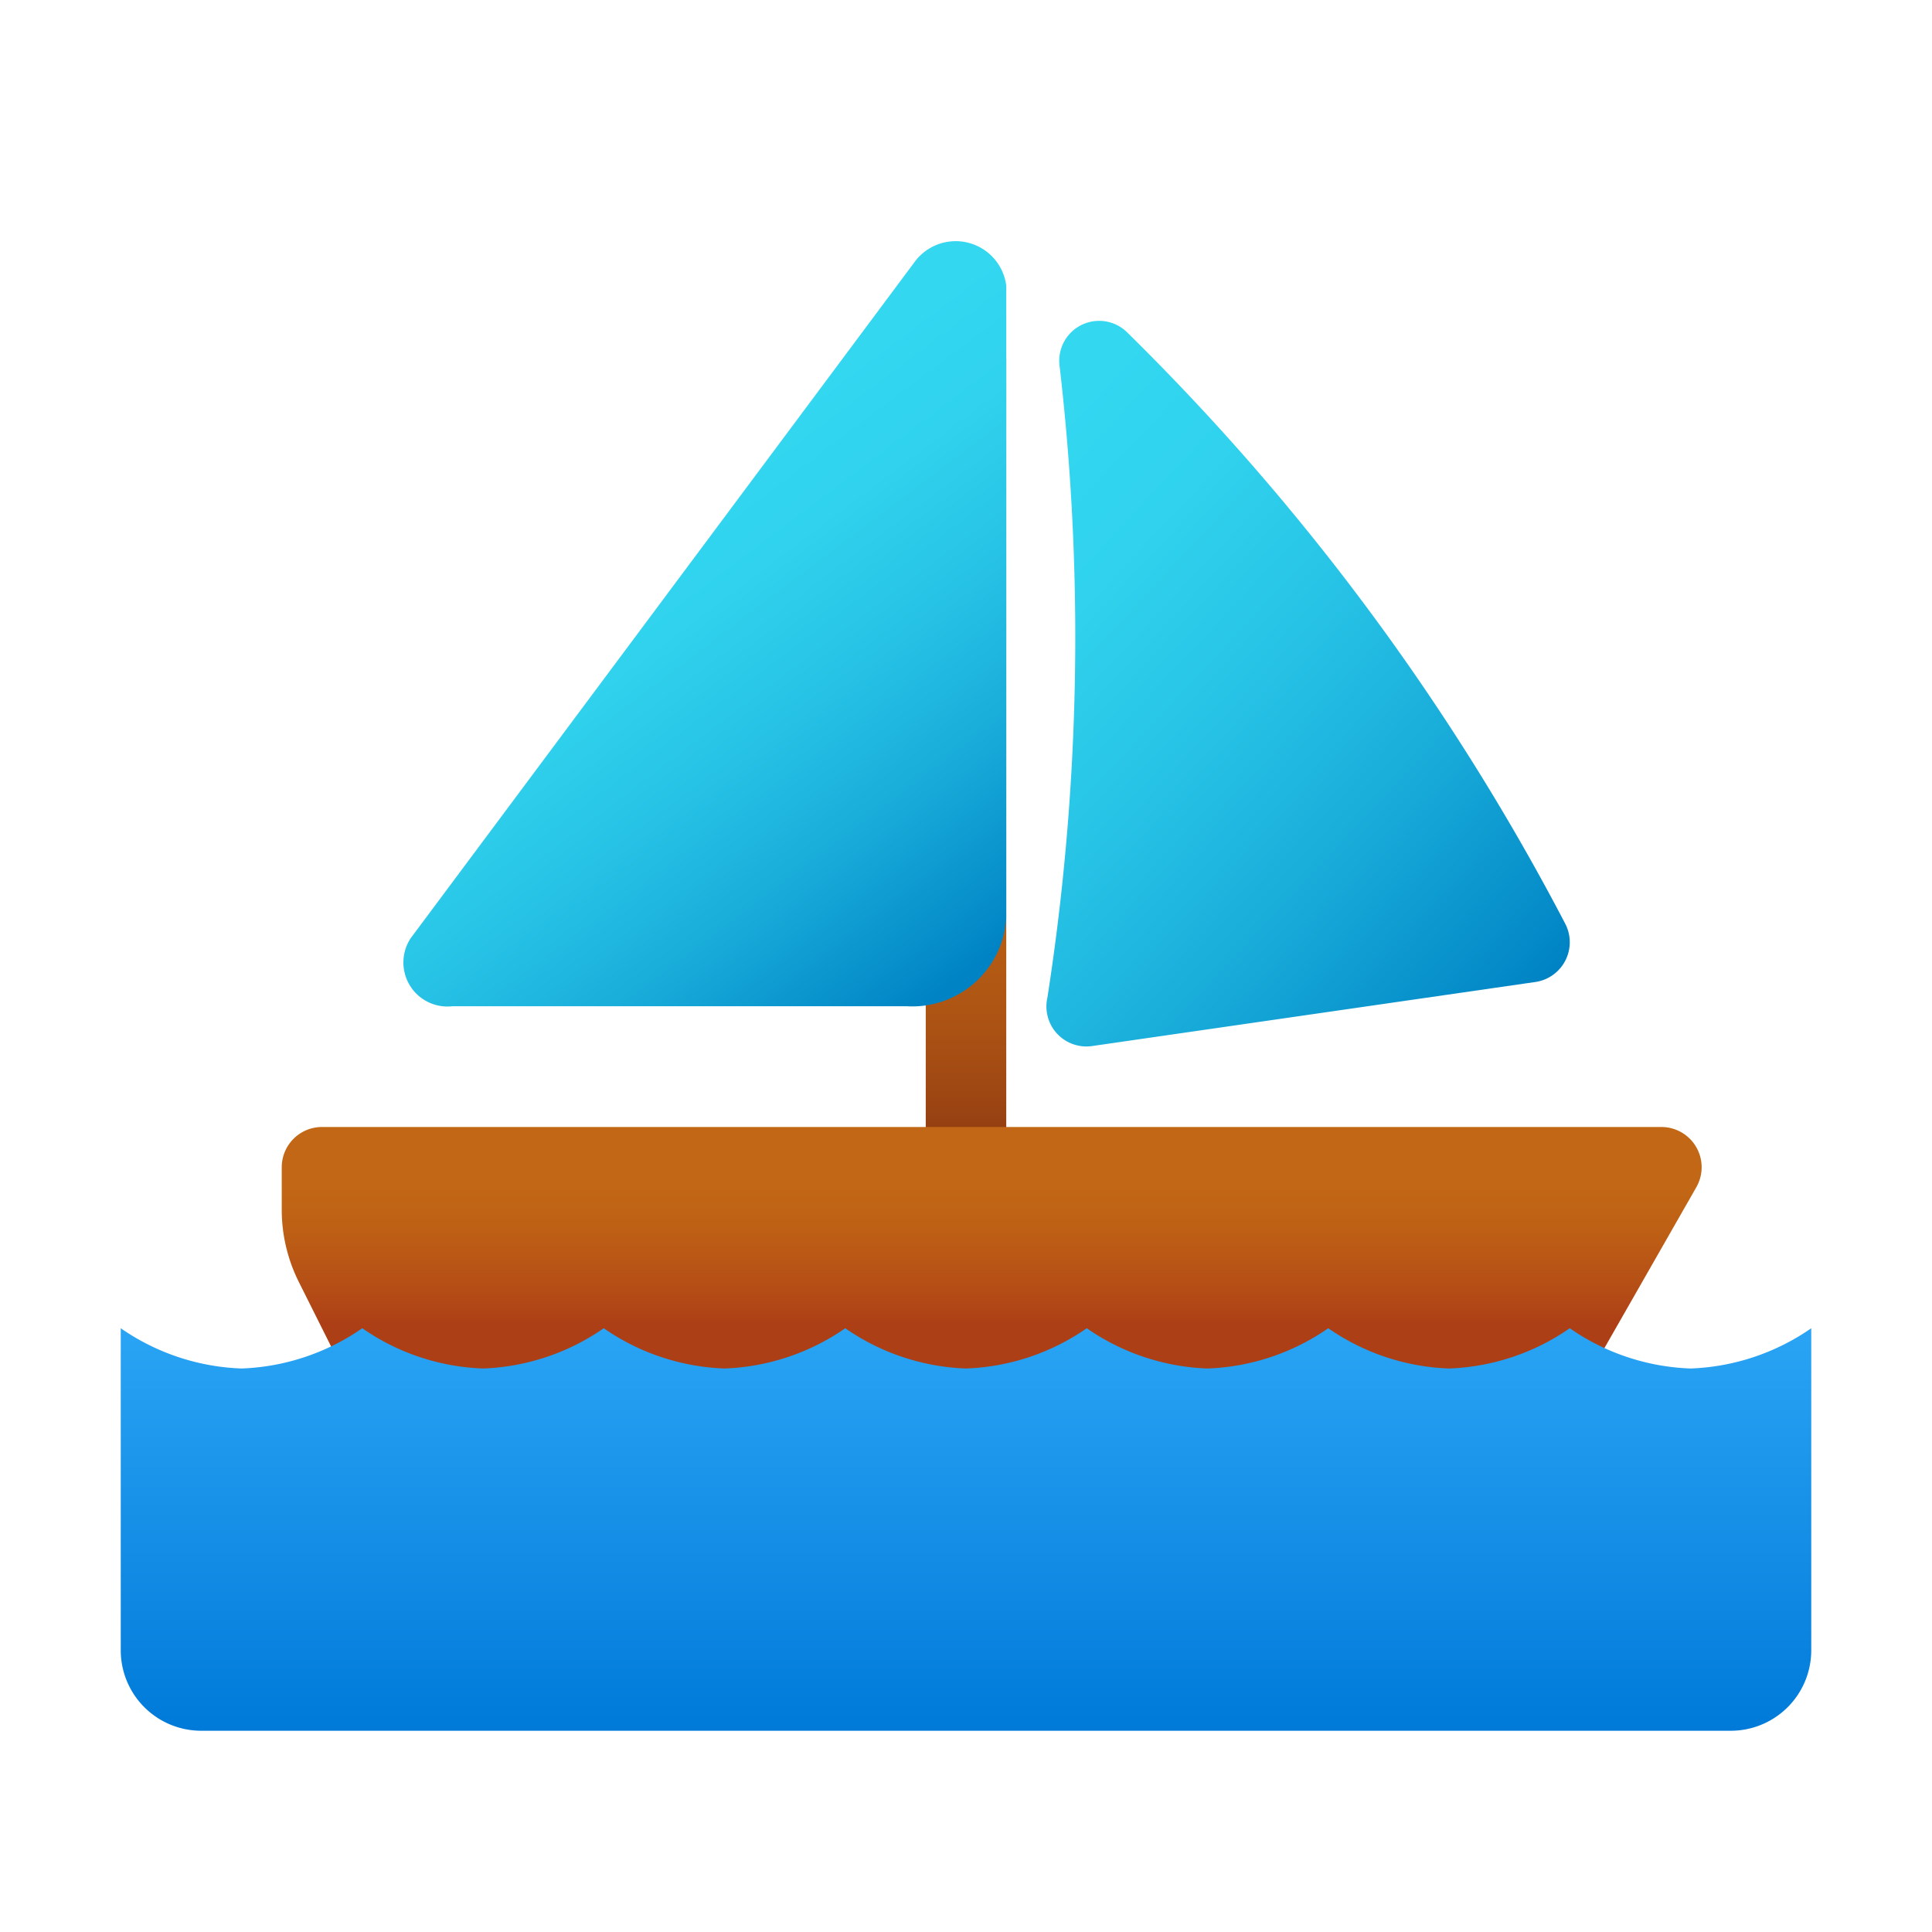
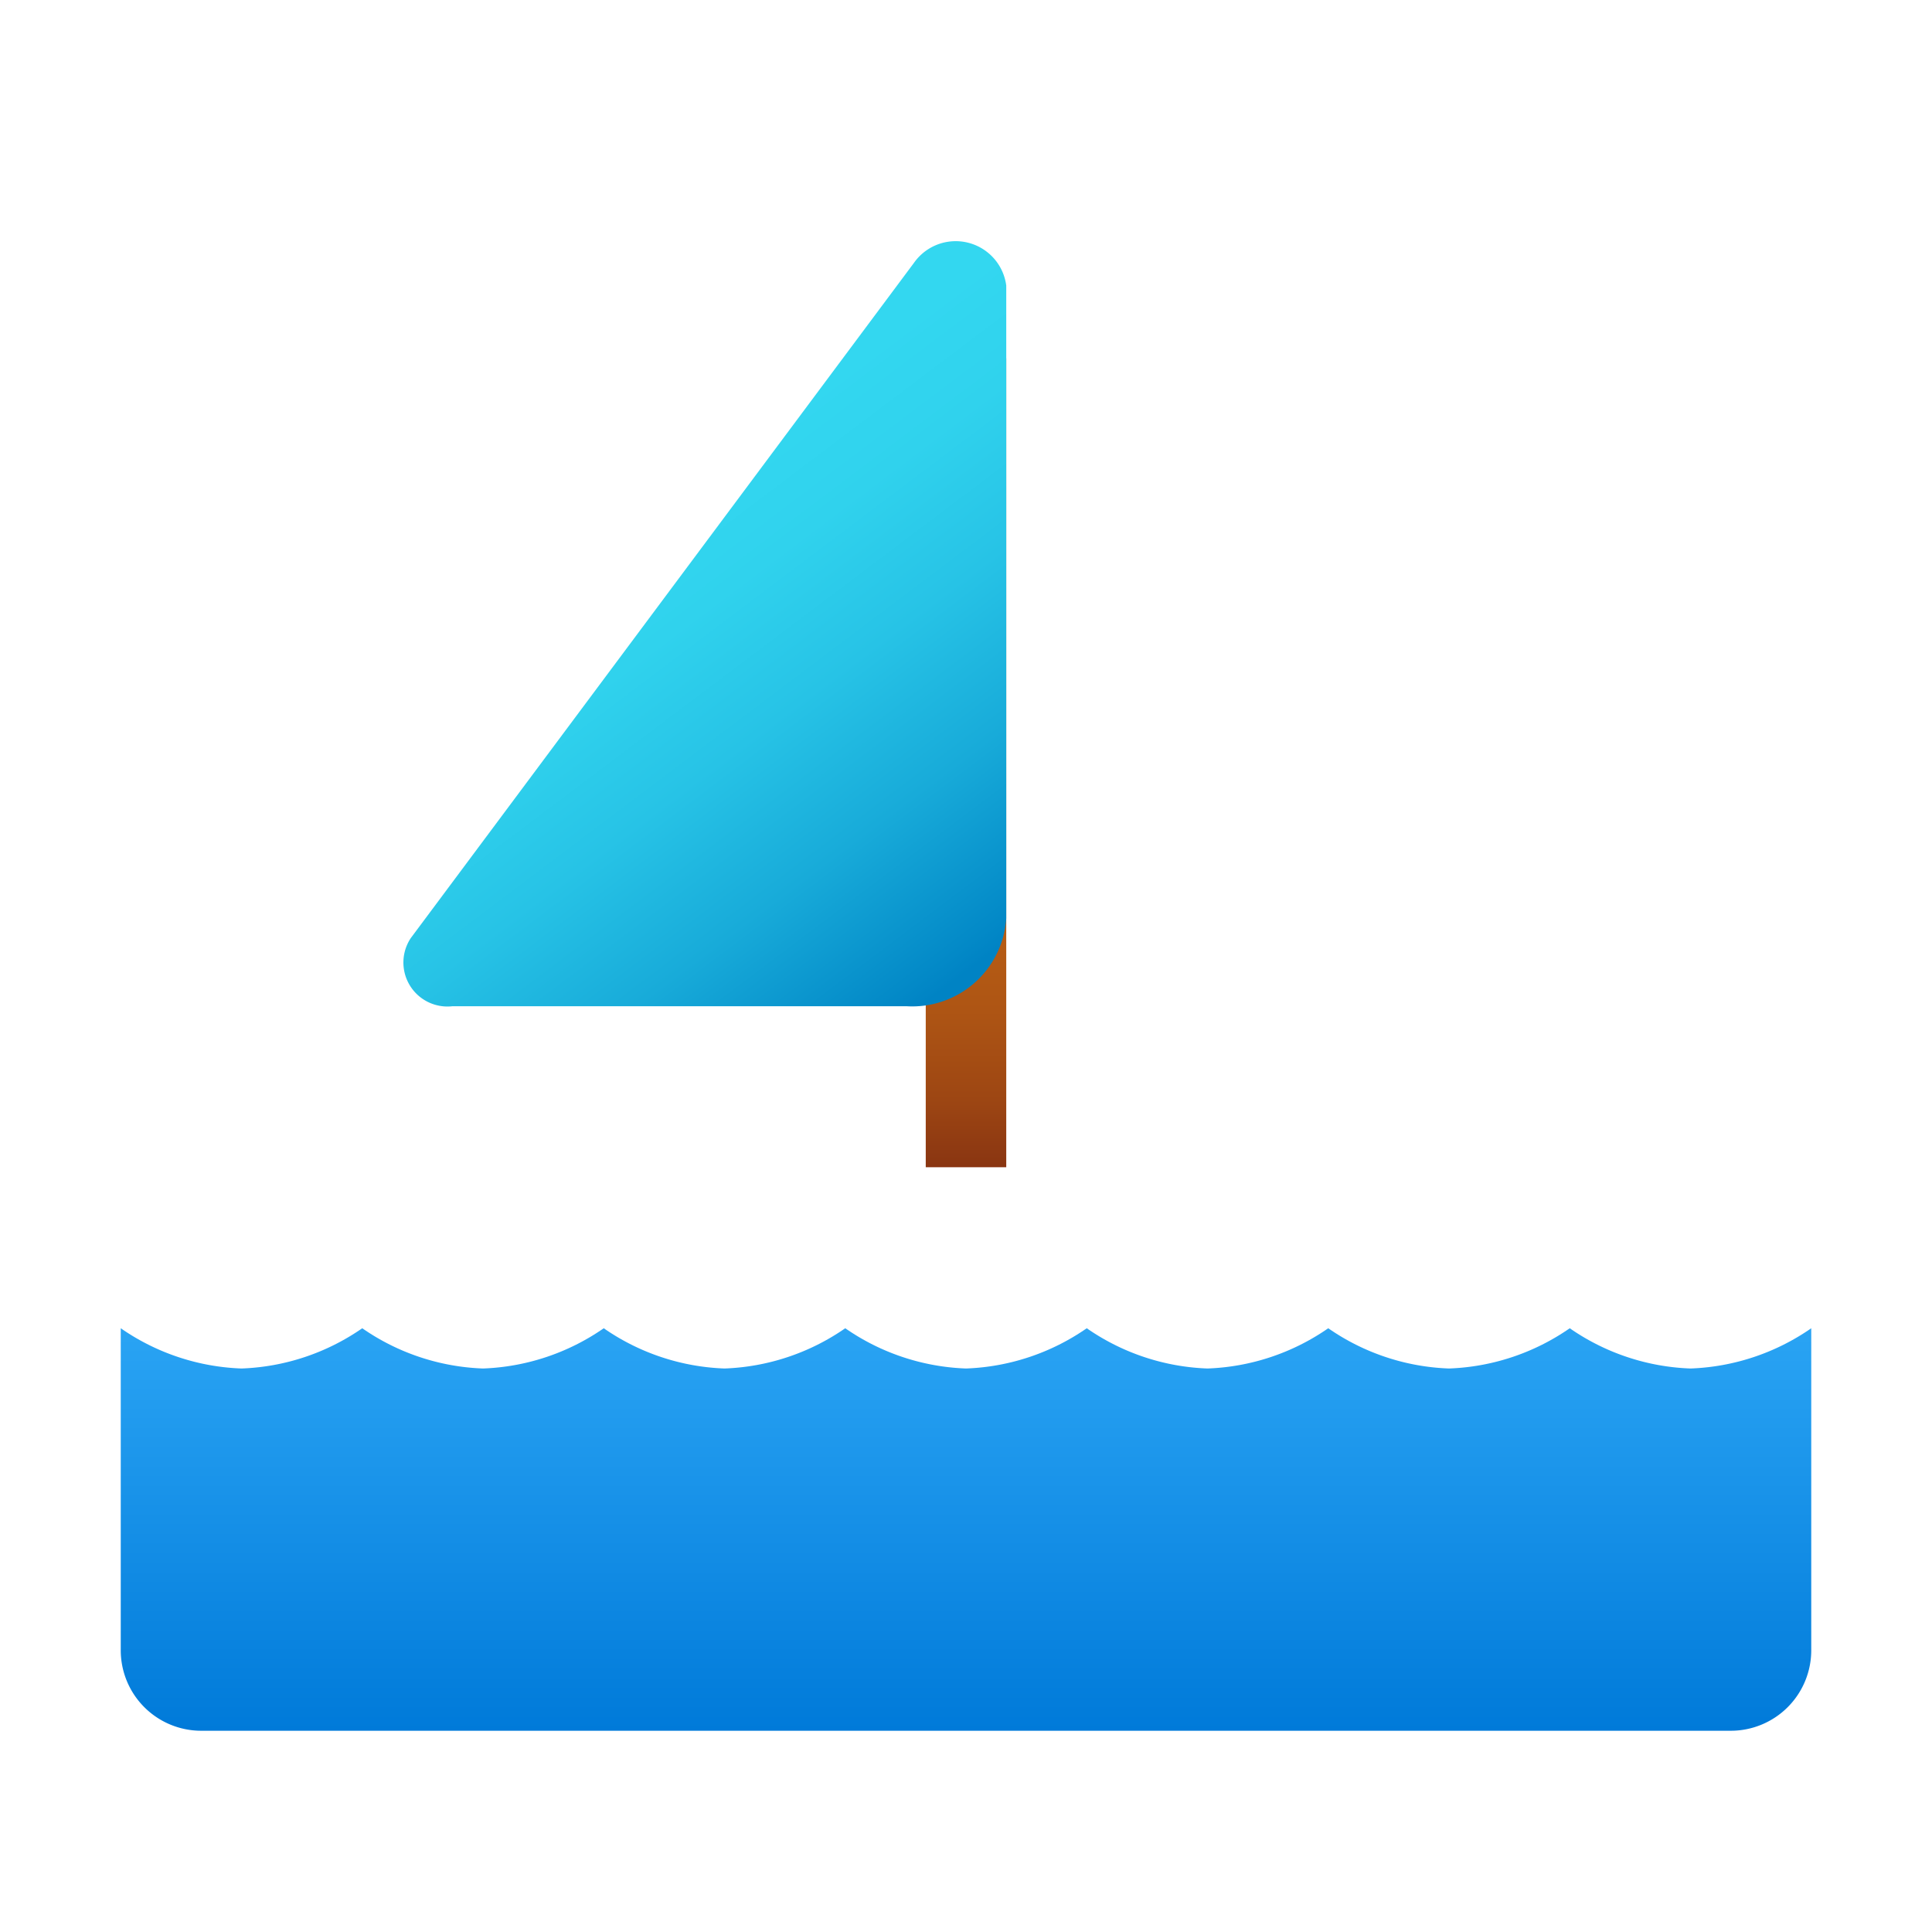
<svg xmlns="http://www.w3.org/2000/svg" xmlns:xlink="http://www.w3.org/1999/xlink" viewBox="0 0 48 48" width="96px" height="96px">
  <defs>
    <linearGradient id="RWEb9JCQMhmyfnyyagmzqb" x1="24" x2="24" y1="216.028" y2="194.454" data-name="Безымянный градиент 33" gradientTransform="matrix(1 0 0 -1 0 224)" gradientUnits="userSpaceOnUse">
      <stop offset="0" stop-color="#c26715" />
      <stop offset=".492" stop-color="#c06515" />
      <stop offset=".669" stop-color="#b95f14" />
      <stop offset=".795" stop-color="#ae5514" />
      <stop offset=".897" stop-color="#9d4613" />
      <stop offset=".984" stop-color="#873311" />
      <stop offset="1" stop-color="#822f11" />
    </linearGradient>
    <linearGradient id="RWEb9JCQMhmyfnyyagmzqc" x1="24.639" x2="24.639" y1="26.13" y2="33.034" data-name="Безымянный градиент 32" gradientUnits="userSpaceOnUse">
      <stop offset=".487" stop-color="#c26715" />
      <stop offset=".637" stop-color="#be6015" />
      <stop offset=".85" stop-color="#b54e16" />
      <stop offset=".979" stop-color="#ad3f16" />
    </linearGradient>
    <linearGradient id="RWEb9JCQMhmyfnyyagmzqd" x1="24" x2="24" y1="-4282.951" y2="-4292.994" data-name="Безымянный градиент 16" gradientTransform="matrix(1 0 0 -1 0 -4250)" gradientUnits="userSpaceOnUse">
      <stop offset="0" stop-color="#2aa4f4" />
      <stop offset="1" stop-color="#007ad9" />
    </linearGradient>
    <linearGradient id="RWEb9JCQMhmyfnyyagmzqa" x1="15.702" x2="28.468" y1="13.11" y2="30.034" data-name="Безымянный градиент 34" gradientUnits="userSpaceOnUse">
      <stop offset="0" stop-color="#33d7f0" />
      <stop offset=".127" stop-color="#30d2ed" />
      <stop offset=".281" stop-color="#27c3e6" />
      <stop offset=".449" stop-color="#18abd9" />
      <stop offset=".626" stop-color="#0389c7" />
      <stop offset=".652" stop-color="#0083c4" />
    </linearGradient>
    <linearGradient id="RWEb9JCQMhmyfnyyagmzqe" x1="23.402" x2="43.946" y1="13.477" y2="32.716" xlink:href="#RWEb9JCQMhmyfnyyagmzqa" />
  </defs>
  <path fill="url(#RWEb9JCQMhmyfnyyagmzqb)" d="M24,8a.96.96,0,0,0-1,.913V29h2V8.913A.96.96,0,0,0,24,8Z" />
-   <path fill="url(#RWEb9JCQMhmyfnyyagmzqc)" d="M9,35H39l3.145-5.504A1,1,0,0,0,41.277,28H8a1,1,0,0,0-1,1v1.056a4,4,0,0,0,.422,1.789Z" />
  <path fill="url(#RWEb9JCQMhmyfnyyagmzqd)" d="M42,34a5.607,5.607,0,0,1-3-1,5.607,5.607,0,0,1-3,1,5.607,5.607,0,0,1-3-1,5.607,5.607,0,0,1-3,1,5.607,5.607,0,0,1-3-1,5.607,5.607,0,0,1-3,1,5.607,5.607,0,0,1-3-1,5.607,5.607,0,0,1-3,1,5.607,5.607,0,0,1-3-1,5.607,5.607,0,0,1-3,1,5.607,5.607,0,0,1-3-1,5.607,5.607,0,0,1-3,1,5.607,5.607,0,0,1-3-1v8a1.999,1.999,0,0,0,2,2H43a1.999,1.999,0,0,0,2-2V33A5.607,5.607,0,0,1,42,34Z" />
  <path fill="url(#RWEb9JCQMhmyfnyyagmzqa)" d="M25,7.094V22.815A2.341,2.341,0,0,1,22.53,25H11.237a1.094,1.094,0,0,1-1.031-1.694L22.706,6.532A1.267,1.267,0,0,1,25,7.094Z" />
-   <path fill="url(#RWEb9JCQMhmyfnyyagmzqe)" d="M26.326,9.099a58.326,58.326,0,0,1-.304,15.69.993.993,0,0,0,1.103,1.201l11.023-1.593a.998.998,0,0,0,.738-1.451A58.713,58.713,0,0,0,27.993,8.247.991.991,0,0,0,26.326,9.099Z" />
</svg>